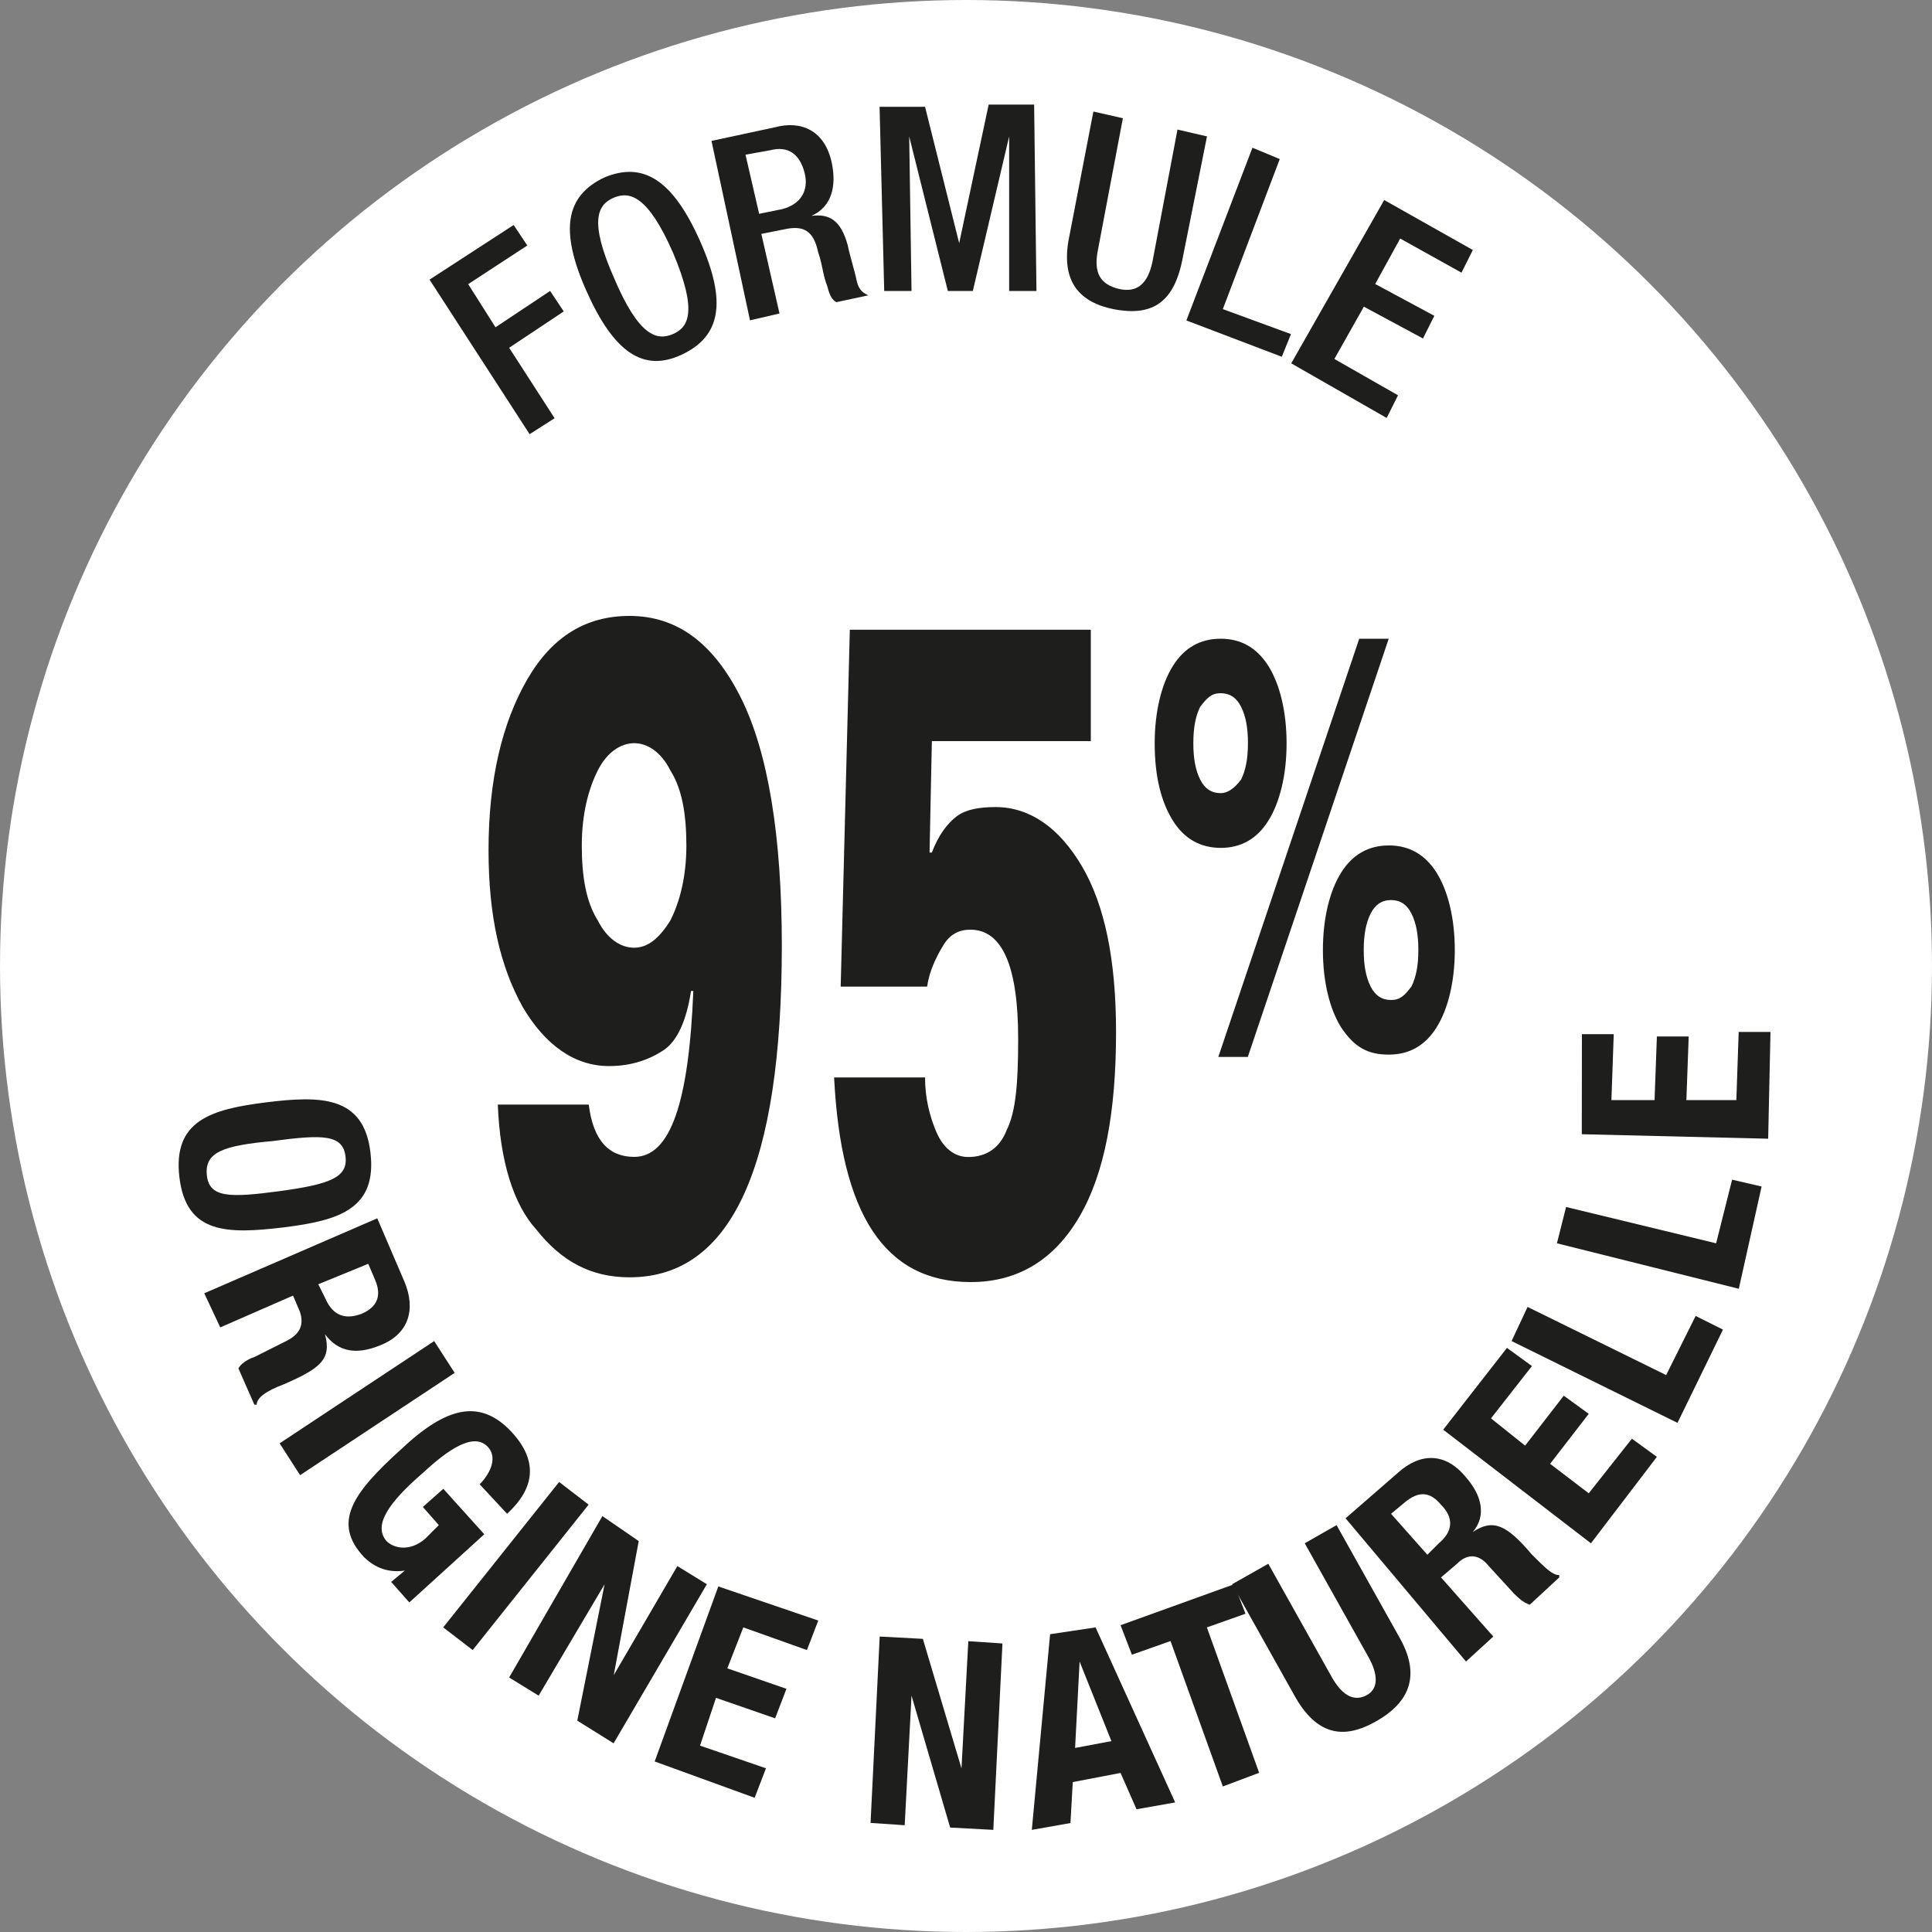
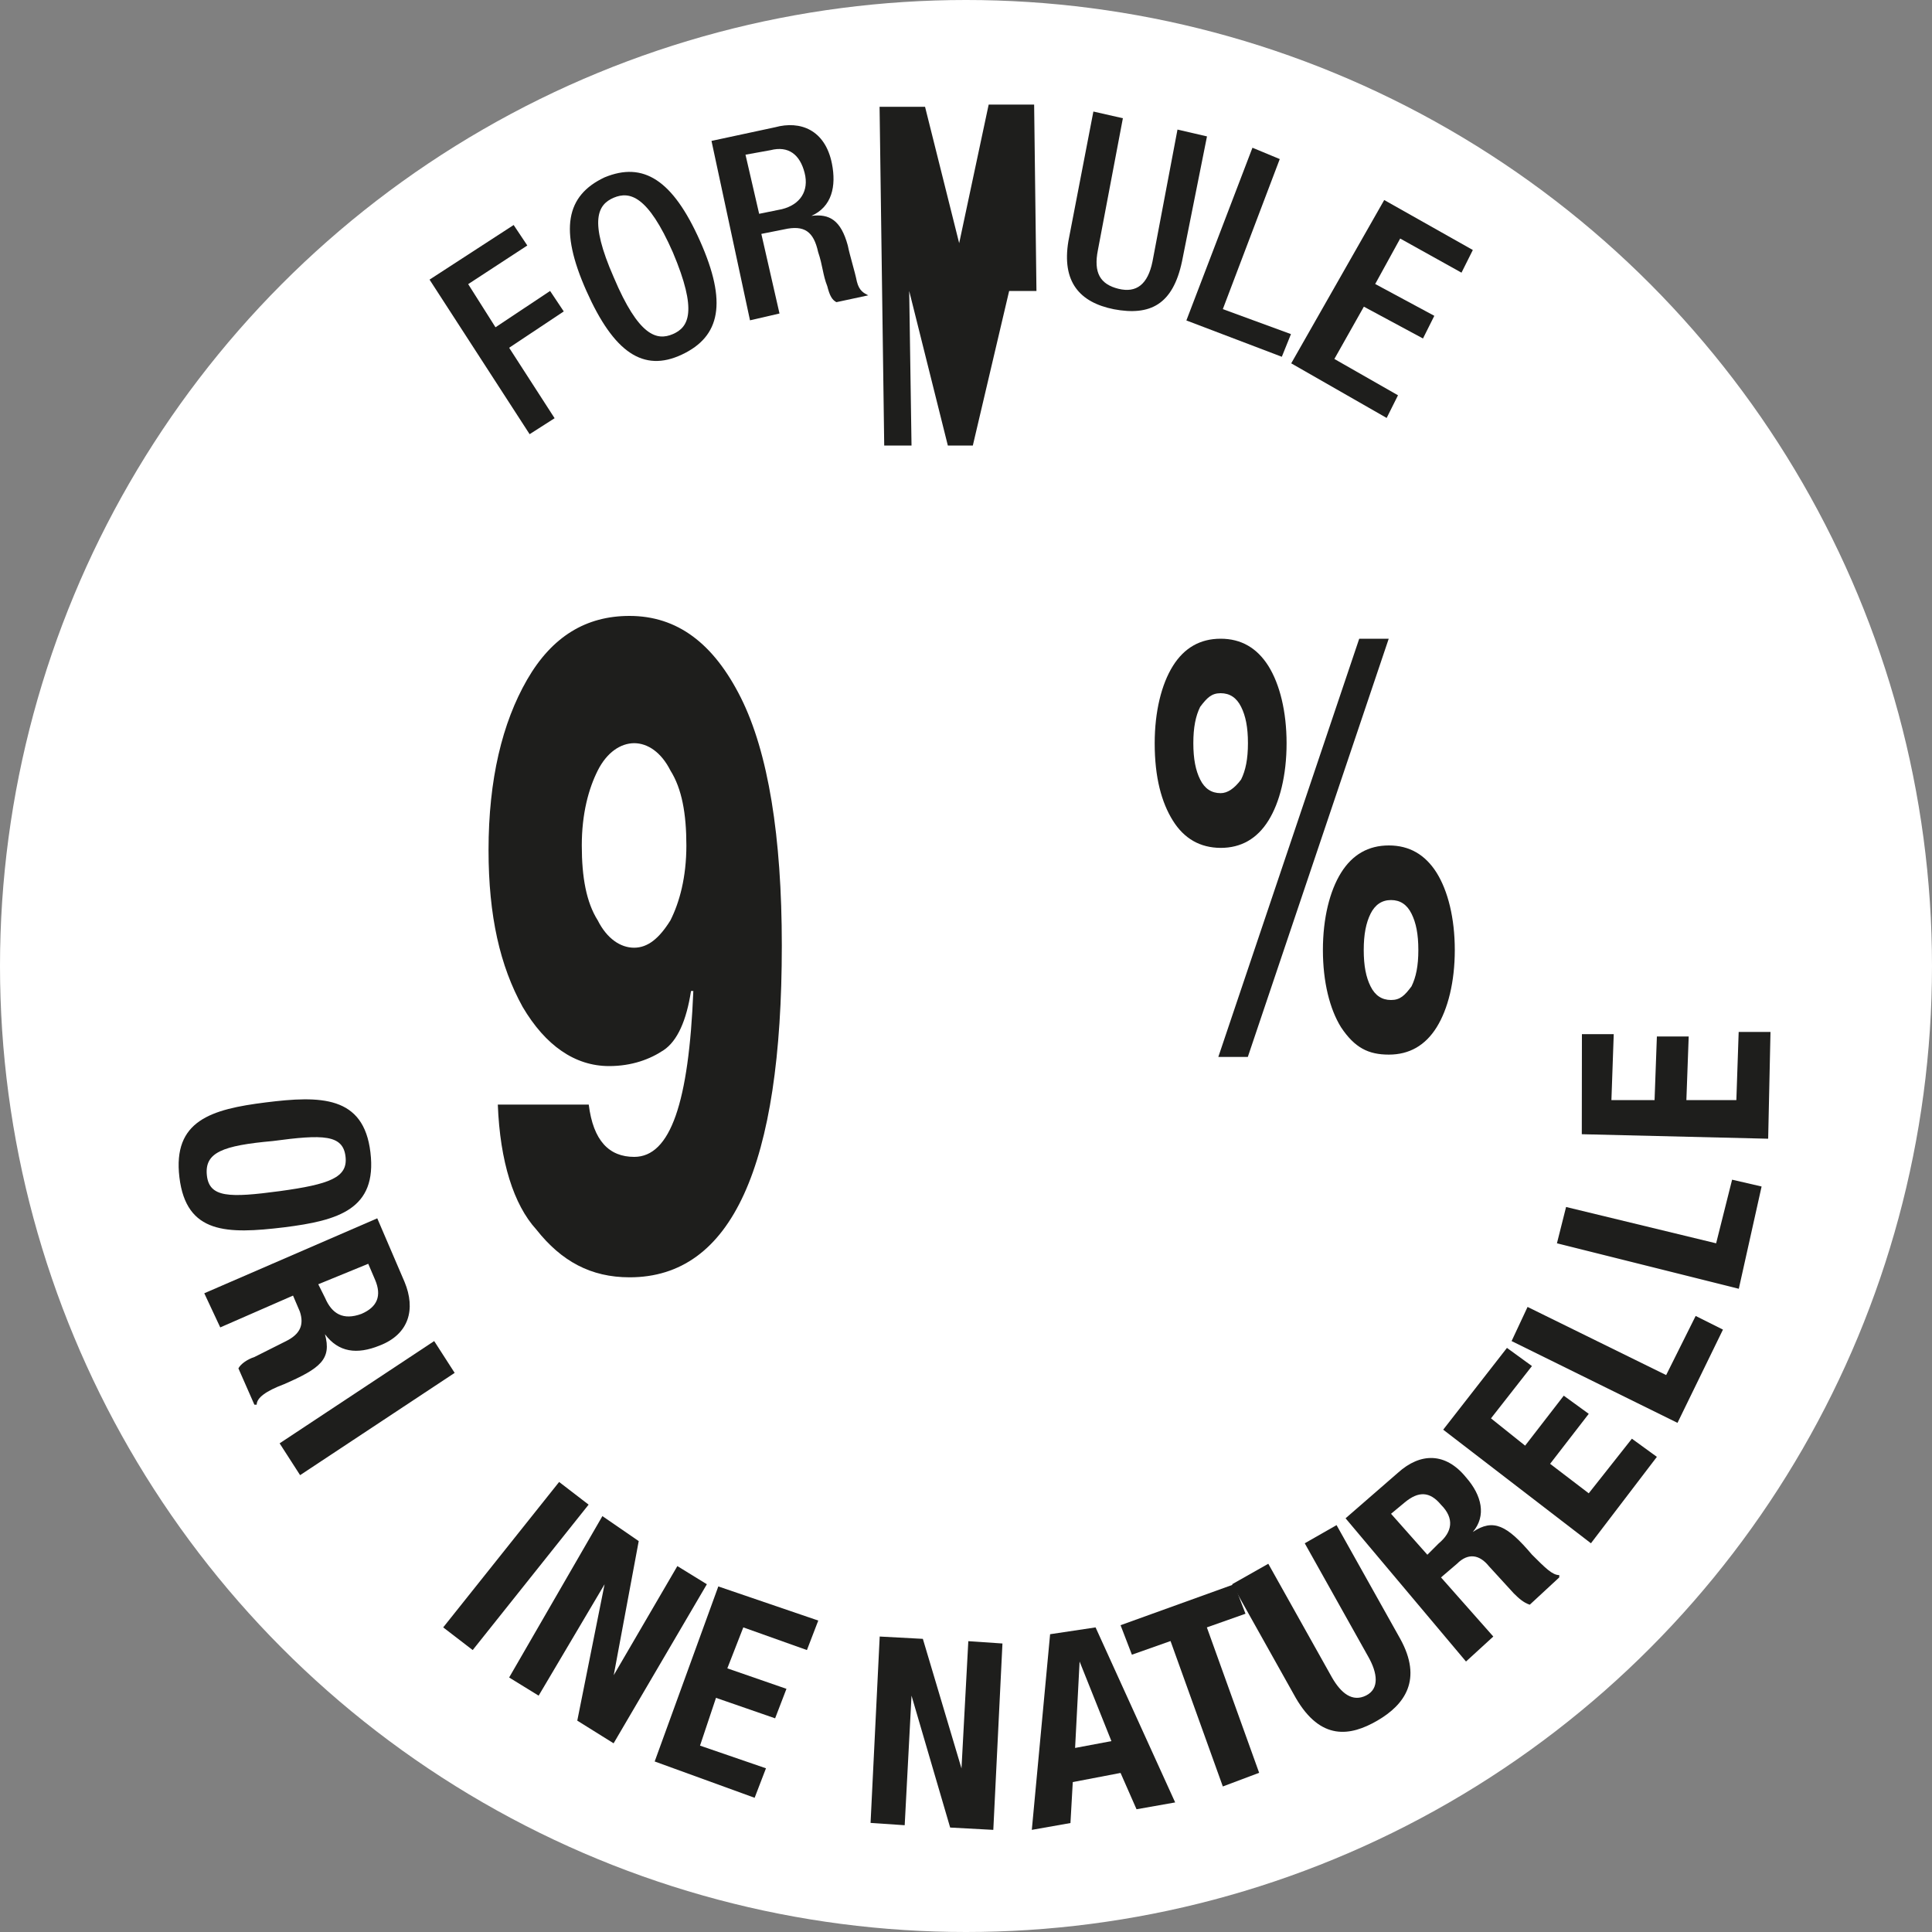
<svg xmlns="http://www.w3.org/2000/svg" version="1.1" id="Calque_1" x="0px" y="0px" viewBox="0 0 1500 1500" style="enable-background:new 0 0 1500 1500;" xml:space="preserve">
  <rect x="0" y="0" width="1500" height="1500" fill="#808080" stroke="none" />
  <style type="text/css">
	.st0{fill:#FFFFFF;}
	.st1{fill:#1E1E1C;}
</style>
  <g>
    <g id="Calque_2_00000018210462673186385000000009377064577933562785_">
      <circle class="st0" cx="750" cy="750" r="750" />
    </g>
    <g>
      <path class="st1" d="M333.5,217.1l65.3-42.4l10.6,15.9l-45.9,30l21.2,33.5l42.4-28.2l10.6,15.9L395.3,270l35.3,54.7l-19.4,12.4    L333.5,217.1z" />
      <path class="st1" d="M455.3,225.9c-21.2-47.6-15.9-74.1,14.1-88.2c30-12.4,52.9,1.8,74.1,49.4c21.2,47.6,15.9,74.1-14.1,88.2    C499.4,289.4,476.5,273.5,455.3,225.9z M522.4,195.9c-19.4-44.1-33.5-47.6-45.9-42.4c-12.4,5.3-19.4,17.6,0,61.8    c19.4,45.9,33.5,49.4,45.9,44.1C534.7,254.1,541.8,241.8,522.4,195.9z" />
      <path class="st1" d="M552.4,109.4l49.4-10.6c19.4-5.3,38.8,1.8,44.1,28.2c3.5,17.6,0,33.5-15.9,40.6l0,0    c14.1-1.8,22.9,3.5,28.2,22.9c1.8,8.8,5.3,19.4,7.1,28.2c1.8,7.1,5.3,8.8,8.8,10.6l-24.7,5.3c-3.5-1.8-5.3-5.3-7.1-12.4    c-3.5-8.8-3.5-15.9-7.1-26.5c-3.5-15.9-10.6-21.2-26.5-17.6l-17.6,3.5l14.1,61.8l-22.9,5.3L552.4,109.4z M607.1,162.4    c14.1-3.5,21.2-14.1,17.6-28.2s-12.4-21.2-26.5-17.6l-19.4,3.5l10.6,45.9L607.1,162.4z" />
-       <path class="st1" d="M682.9,82.9h35.3l26.5,105.9l0,0l22.9-107.6h35.3l1.8,144.7h-21.2l0-120l0,0l-28.2,120h-19.4l-30-120l0,0    l1.8,120h-21.2L682.9,82.9z" />
+       <path class="st1" d="M682.9,82.9h35.3l26.5,105.9l0,0l22.9-107.6h35.3l1.8,144.7h-21.2l0,0l-28.2,120h-19.4l-30-120l0,0    l1.8,120h-21.2L682.9,82.9z" />
      <path class="st1" d="M871.8,91.8l-19.4,102.4c-3.5,17.6,1.8,26.5,15.9,30s22.9-3.5,26.5-21.2l19.4-102.4l22.9,5.3l-19.4,97.1    c-7.1,33.5-24.7,42.4-52.9,37.1c-26.5-5.3-40.6-21.2-35.3-52.9l19.4-100.6L871.8,91.8z" />
      <path class="st1" d="M972.4,114.7l21.2,8.8L949.4,240l52.9,19.4l-7.1,17.6l-74.1-28.2L972.4,114.7z" />
      <path class="st1" d="M1074.7,155.3l68.8,38.8l-8.8,17.6l-47.6-26.5l-19.4,35.3l45.9,24.7l-8.8,17.6l-45.9-24.7l-22.9,40.6    l49.4,28.2l-8.8,17.6l-74.1-42.4L1074.7,155.3z" />
    </g>
    <g>
      <path class="st1" d="M287.6,894.7c5.3,44.1-24.7,52.9-67.1,58.2c-44.1,5.3-75.9,5.3-81.2-38.8c-5.3-44.1,24.7-52.9,67.1-58.2    C248.8,850.6,282.4,850.6,287.6,894.7z M160.6,912.4c1.8,17.6,17.6,17.6,56.5,12.4c38.8-5.3,52.9-10.6,51.2-26.5    c-1.8-17.6-17.6-17.6-56.5-12.4C172.9,889.4,158.8,894.7,160.6,912.4z" />
      <path class="st1" d="M292.9,945.9l21.2,49.4c8.8,21.2,3.5,40.6-19.4,49.4c-17.6,7.1-31.8,5.3-42.4-8.8l0,0    c5.3,19.4-3.5,26.5-31.8,38.8c-14.1,5.3-21.2,10.6-21.2,15.9h-1.8l-12.4-28.2c1.8-3.5,7.1-7.1,12.4-8.8l24.7-12.4    c10.6-5.3,14.1-12.4,10.6-22.9l-5.3-12.4l-56.5,24.7l-12.4-26.5L292.9,945.9z M247.1,997.1l5.3,10.6c5.3,12.4,14.1,17.6,28.2,12.4    c12.4-5.3,15.9-14.1,10.6-26.5l-5.3-12.4L247.1,997.1z" />
      <path class="st1" d="M217.1,1120.6l120-79.4l15.9,24.7l-120,79.4L217.1,1120.6z" />
-       <path class="st1" d="M372.4,1152.4c7.1-7.1,14.1-19.4,7.1-28.2c-8.8-10.6-24.7-5.3-51.2,19.4c-26.5,22.9-38.8,40.6-28.2,52.9    c5.3,5.3,17.6,8.8,30-1.8l10.6-10.6l-12.4-14.1l15.9-14.1l31.8,35.3l-58.2,52.9l-14.1-15.9l10.6-8.8l0,0    c-12.4,1.8-22.9-1.8-31.8-10.6c-24.7-26.5-8.8-49.4,28.2-82.9c35.3-33.5,61.8-40.6,86.5-14.1c21.2,22.9,17.6,44.1-3.5,63.5    L372.4,1152.4z" />
      <path class="st1" d="M344.1,1263.5l90-112.9l22.9,17.6l-90,112.9L344.1,1263.5z" />
      <path class="st1" d="M495.9,1196.5l-19.4,104.1l0,0l49.4-84.7l22.9,14.1l-72.4,123.5l-28.2-17.6l21.2-105.9l0,0l-51.2,86.5    l-22.9-14.1l72.4-125.3L495.9,1196.5z" />
      <path class="st1" d="M635.3,1258.2l-8.8,22.9l-49.4-17.6l-12.4,31.8l45.9,15.9l-8.8,22.9l-45.9-15.9l-12.4,37.1l51.2,17.6    l-8.8,22.9l-77.6-28.2l49.4-135.9L635.3,1258.2z" />
      <path class="st1" d="M716.5,1272.4l30,100.6l0,0l5.3-98.8l26.5,1.8l-7.1,144.7l-33.5-1.8l-30-102.4l0,0l-5.3,100.6l-26.5-1.8    l7.1-144.7L716.5,1272.4z" />
      <path class="st1" d="M815.3,1268.8l35.3-5.3l61.8,135.9l-30,5.3l-12.4-28.2l-37.1,7.1l-1.8,31.8l-30,5.3L815.3,1268.8z     M834.7,1357.1l28.2-5.3l-24.7-61.8l0,0L834.7,1357.1z" />
      <path class="st1" d="M958.2,1230l8.8,22.9l-30,10.6l40.6,112.9l-28.2,10.6l-40.6-112.9l-30,10.6l-8.8-22.9L958.2,1230z" />
      <path class="st1" d="M984.7,1214.1l49.4,88.2c7.1,12.4,15.9,19.4,26.5,14.1c10.6-5.3,8.8-17.6,1.8-30l-49.4-88.2l24.7-14.1    l49.4,88.2c17.6,31.8,3.5,51.2-17.6,63.5s-44.1,15.9-63.5-17.6l-49.4-88.2L984.7,1214.1z" />
      <path class="st1" d="M1044.7,1178.8l40.6-35.3c17.6-15.9,37.1-15.9,52.9,3.5c12.4,14.1,15.9,30,5.3,42.4l0,0    c15.9-10.6,26.5-5.3,45.9,17.6c10.6,10.6,15.9,15.9,21.2,15.9v1.8l-22.9,21.2c-5.3-1.8-8.8-5.3-12.4-8.8l-19.4-21.2    c-7.1-8.8-15.9-10.6-24.7-1.8l-12.4,10.6l40.6,45.9l-21.2,19.4L1044.7,1178.8z M1108.2,1207.1l8.8-8.8c10.6-8.8,12.4-19.4,1.8-30    c-8.8-10.6-17.6-10.6-28.2-1.8l-10.6,8.8L1108.2,1207.1z" />
      <path class="st1" d="M1170,1046.5l19.4,14.1l-31.8,40.6l26.5,21.2l30-38.8l19.4,14.1l-30,38.8l30,22.9l33.5-42.4l19.4,14.1    l-51.2,67.1l-114.7-88.2L1170,1046.5z" />
      <path class="st1" d="M1302.4,1104.7l-128.8-63.5l12.4-26.5l107.6,52.9l22.9-45.9l21.2,10.6L1302.4,1104.7z" />
      <path class="st1" d="M1350,1000.6l-141.2-35.3l7.1-28.2l116.5,28.2l12.4-49.4l22.9,5.3L1350,1000.6z" />
      <path class="st1" d="M1228.2,802.9h24.7l-1.8,51.2h33.5l1.8-49.4h24.7l-1.8,49.4h38.8l1.8-52.9h24.7l-1.8,82.9l-144.7-3.5    L1228.2,802.9z" />
    </g>
    <g>
      <g>
        <path class="st1" d="M386.5,857.6h70.6c3.5,28.2,15.9,40.6,35.3,40.6c28.2,0,42.4-42.4,45.9-128.8h-1.8     c-3.5,22.9-10.6,38.8-21.2,45.9c-10.6,7.1-24.7,12.4-42.4,12.4c-26.5,0-49.4-15.9-67.1-45.9c-17.6-31.8-26.5-70.6-26.5-121.8     c0-54.7,10.6-98.8,30-132.4s45.9-49.4,79.4-49.4c37.1,0,65.3,21.2,86.5,63.5c21.2,42.4,31.8,107.6,31.8,192.4     c0,171.2-38.8,257.6-118.2,257.6c-30,0-52.9-12.4-72.4-37.1C398.8,935.3,388.2,901.8,386.5,857.6z M464.1,598.2     c-7.1,14.1-12.4,33.5-12.4,58.2c0,24.7,3.5,44.1,12.4,58.2c7.1,14.1,17.6,21.2,28.2,21.2c10.6,0,19.4-7.1,28.2-21.2     c7.1-14.1,12.4-33.5,12.4-58.2s-3.5-44.1-12.4-58.2c-7.1-14.1-17.6-21.2-28.2-21.2C481.8,577.1,471.2,584.1,464.1,598.2z" />
-         <path class="st1" d="M647.6,836.5h70.6c0,15.9,3.5,30,8.8,42.4c5.3,12.4,14.1,19.4,24.7,19.4c14.1,0,24.7-7.1,30-21.2     c7.1-14.1,8.8-37.1,8.8-70.6c0-56.5-12.4-84.7-37.1-84.7c-8.8,0-15.9,3.5-21.2,12.4c-5.3,8.8-10.6,19.4-12.4,31.8h-67.1     l7.1-277.1h187.1v86.5H723.5l-1.8,86.5h1.8c5.3-14.1,12.4-22.9,19.4-28.2c7.1-5.3,17.6-7.1,30-7.1c26.5,0,49.4,15.9,67.1,45.9     c17.6,30,26.5,72.4,26.5,128.8c0,61.8-8.8,109.4-28.2,142.9s-47.6,51.2-84.7,51.2C686.5,995.3,652.9,942.4,647.6,836.5z" />
        <path class="st1" d="M910.6,637.1c-8.8-14.1-14.1-33.5-14.1-60c0-24.7,5.3-45.9,14.1-60c8.8-14.1,21.2-21.2,37.1-21.2     s28.2,7.1,37.1,21.2c8.8,14.1,14.1,35.3,14.1,60s-5.3,45.9-14.1,60s-21.2,21.2-37.1,21.2C931.8,658.2,919.4,651.2,910.6,637.1z      M931.8,548.8c-3.5,7.1-5.3,15.9-5.3,28.2s1.8,21.2,5.3,28.2c3.5,7.1,8.8,10.6,15.9,10.6c5.3,0,10.6-3.5,15.9-10.6     c3.5-7.1,5.3-15.9,5.3-28.2c0-12.4-1.8-21.2-5.3-28.2c-3.5-7.1-8.8-10.6-15.9-10.6C940.6,538.2,937.1,541.8,931.8,548.8z      M968.8,820.6h-22.9l109.4-324.7h22.9L968.8,820.6z M1041.2,797.6c-8.8-14.1-14.1-35.3-14.1-60c0-24.7,5.3-45.9,14.1-60     c8.8-14.1,21.2-21.2,37.1-21.2s28.2,7.1,37.1,21.2c8.8,14.1,14.1,35.3,14.1,60c0,24.7-5.3,45.9-14.1,60     c-8.8,14.1-21.2,21.2-37.1,21.2S1051.8,813.5,1041.2,797.6z M1064.1,709.4c-3.5,7.1-5.3,15.9-5.3,28.2c0,12.4,1.8,21.2,5.3,28.2     c3.5,7.1,8.8,10.6,15.9,10.6s10.6-3.5,15.9-10.6c3.5-7.1,5.3-15.9,5.3-28.2c0-12.4-1.8-21.2-5.3-28.2     c-3.5-7.1-8.8-10.6-15.9-10.6S1067.6,702.4,1064.1,709.4z" />
      </g>
    </g>
  </g>
</svg>